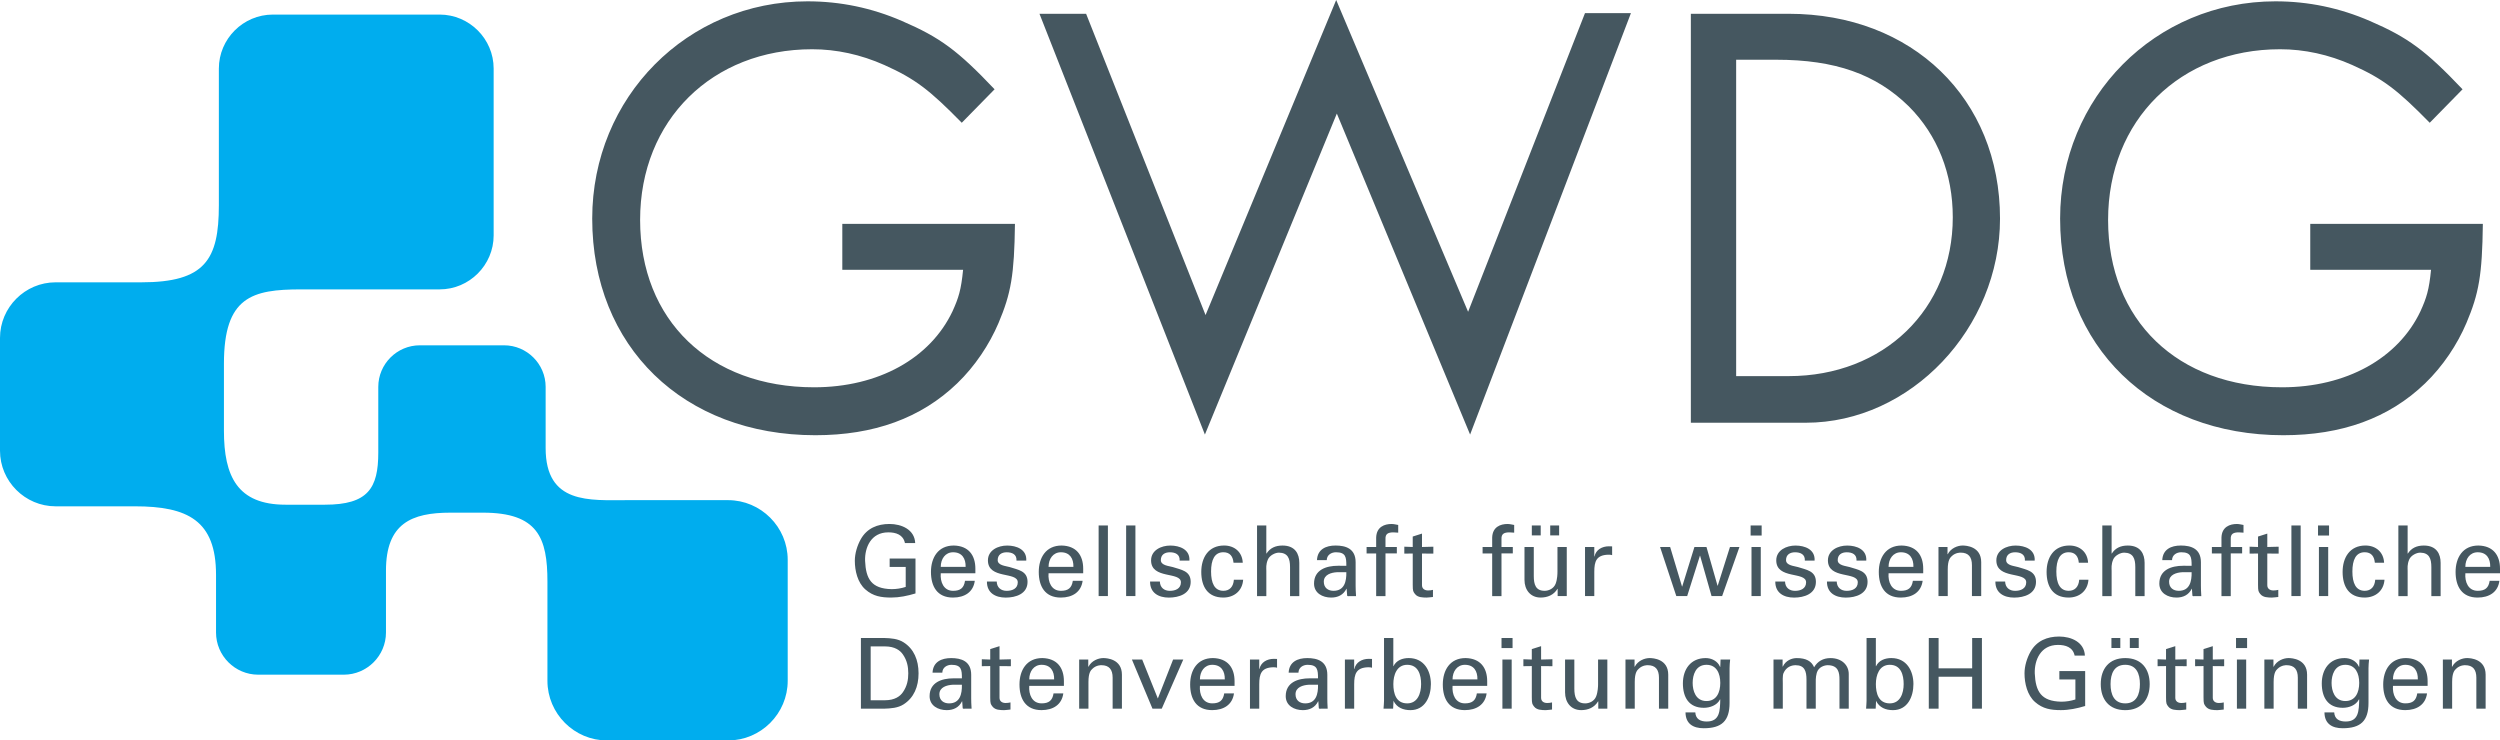
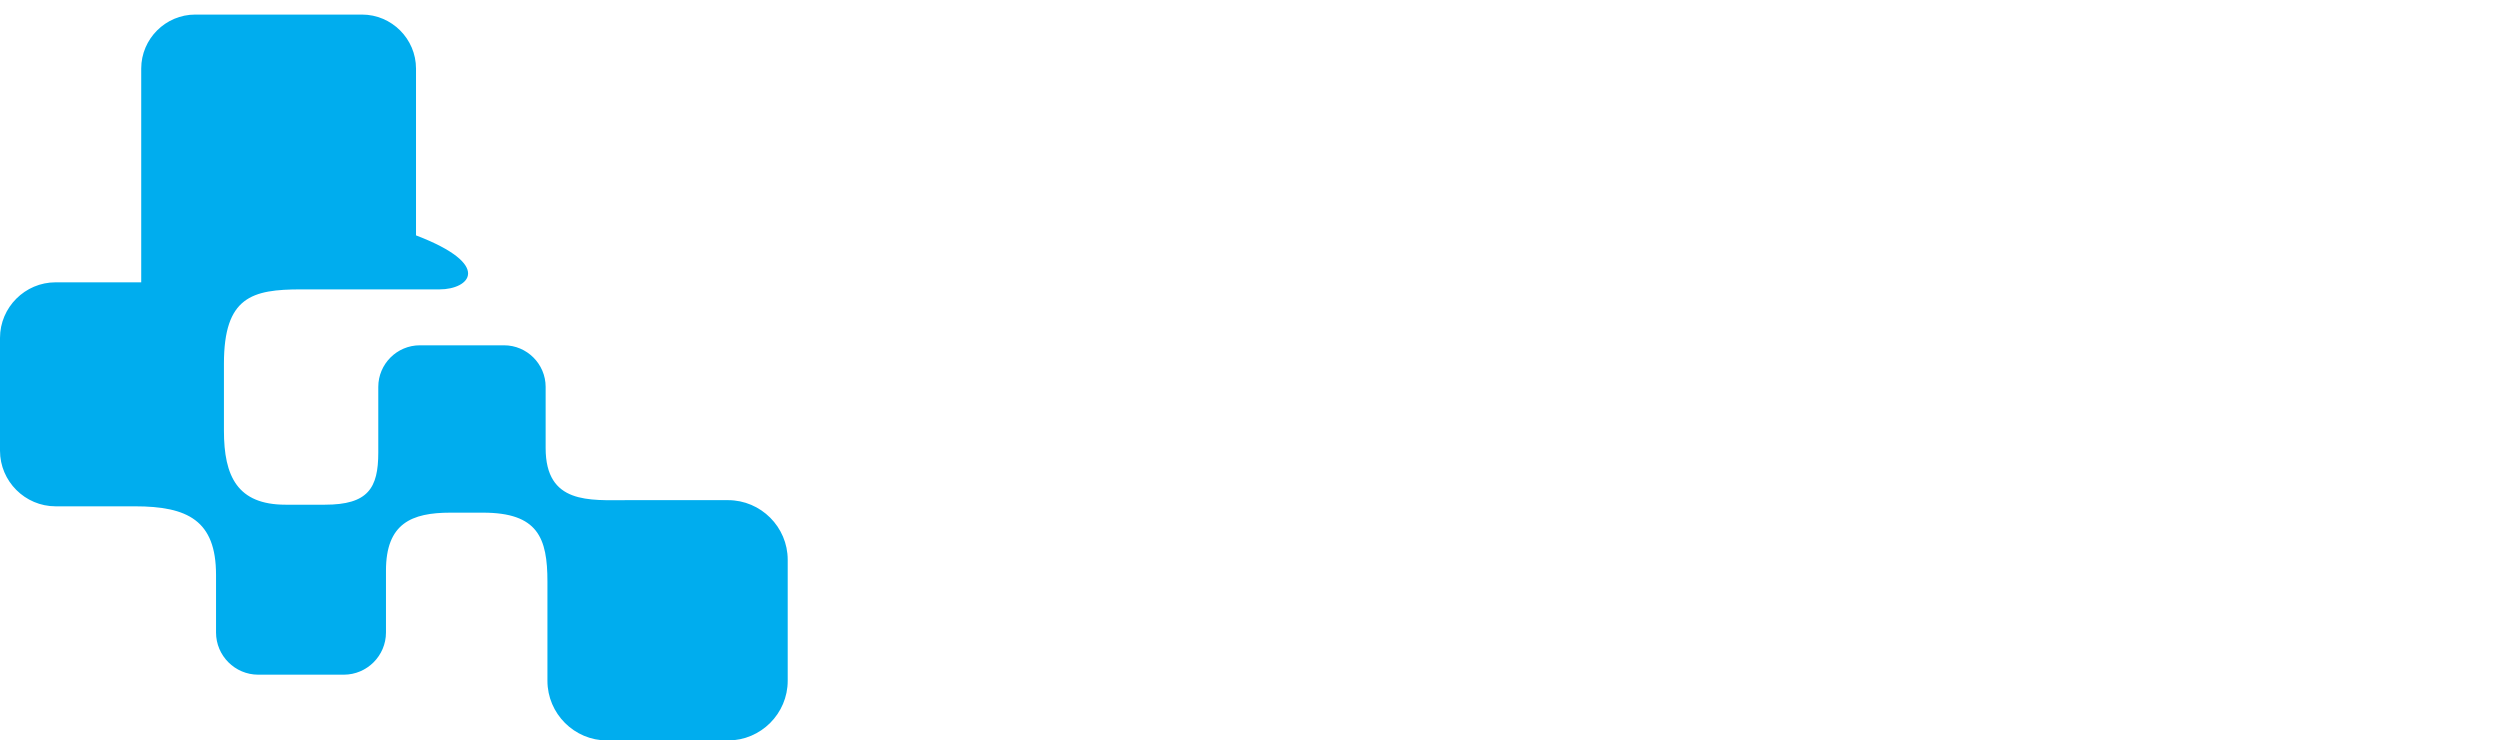
<svg xmlns="http://www.w3.org/2000/svg" id="Layer_1" width="176.871" height="52.384" viewBox="0 0 176.871 52.384" enable-background="new 0 0 176.871 52.384">
-   <path fill="#00adee" d="M31.105 20.473H21.31c-3.481.0-5.467.521-5.467 5.257v4.743c0 3.227.951 5.234 4.364 5.234h2.777c3.061.0 3.779-1.174 3.779-3.688V27.37c0-1.616 1.321-2.94 2.939-2.94h5.962c1.615.0 2.939 1.324 2.939 2.94v4.329c0 3.996 3.111 3.686 5.791 3.686h7.115c2.321.0 4.22 1.899 4.22 4.219v8.562c0 2.32-1.899 4.22-4.22 4.22h-8.56c-2.321.0-4.219-1.899-4.219-4.22v-7.015c0-3.093-.669-4.881-4.56-4.881h-2.304c-2.745.0-4.559.756-4.559 4.1v4.379c0 1.644-1.343 2.984-2.985 2.984h-6.053c-1.643.0-2.985-1.341-2.985-2.984v-4.083c0-3.842-2.004-4.845-5.742-4.845H3.931C1.77 35.819.0 34.05.0 31.886v-7.979c0-2.161 1.77-3.933 3.931-3.933h6.06c4.523.0 5.493-1.607 5.493-5.457V4.852c0-2.101 1.719-3.821 3.821-3.821h11.8c2.101.0 3.82 1.72 3.82 3.821v11.8C34.925 18.753 33.206 20.473 31.105 20.473" />
-   <path fill="#455760" d="M173.472 46.661h-.643v3.476h.656v-1.89c0-.68.18-.832.277-.928.277-.276.637-.258.637-.258.555.0.799.312.799.887v2.188h.656v-2.403c0-1.113-1.072-1.176-1.316-1.176-.346.0-.832.18-1.053.615h-.014V46.661zM169.298 48.066c0-.567.326-1.032.873-1.032.639.0.902.45.887 1.032H169.298zM171.75 48.523v-.325c0-.963-.49-1.619-1.529-1.641-1.1.0-1.613.852-1.613 1.869.0 1.025.441 1.814 1.557 1.814.832.0 1.441-.395 1.545-1.185h-.693c-.074.506-.33.707-.844.707-.672.0-.922-.631-.873-1.24H171.75zm-4.84-1.343c0 .049-.092-.151-.105-.166-.215-.317-.59-.456-.93-.456-1.051.0-1.613.788-1.613 1.793.0.977.424 1.725 1.484 1.725.428.0.934-.174 1.141-.588h.023c-.023.781-.023 1.558-.957 1.558-.465.0-.783-.181-.812-.645h-.689c.006.804.539 1.121 1.287 1.121 1.273.0 1.828-.518 1.828-1.793v-2.444c0-.209.02-.416.041-.623h-.68L166.91 47.18zM164.955 48.315c0-.547.207-1.281.977-1.281.713.0.979.609.979 1.281s-.266 1.282-.979 1.282C165.162 49.598 164.955 48.862 164.955 48.315M160.843 46.661h-.643v3.476h.656v-1.89c0-.68.18-.832.277-.928.277-.276.637-.258.637-.258.557.0.797.312.797.887v2.188h.656v-2.403c0-1.113-1.072-1.176-1.312-1.176-.348.0-.832.18-1.055.615h-.014V46.661zM158.195 45.851h.783v-.712h-.783V45.851zM158.914 46.661h-.656v3.477h.656V46.661zM155.3 46.641v.491l.596-.008v2.209c0 .465.033.479.152.645.111.152.283.207.387.229.158.027.283.035.443.035.154.0.297-.035.449-.043v-.504c-.104.027-.242.041-.346.041-.234.0-.43-.117-.43-.367v-2.244l.805.008v-.491l-.805.021v-.948l-.656.208v.74L155.3 46.641zM152.646 46.641v.491l.598-.008v2.209c0 .465.033.479.15.645.109.152.283.207.389.229.158.027.283.035.441.035.152.0.299-.035.449-.043v-.504c-.104.027-.242.041-.346.041-.234.0-.428-.117-.428-.367v-2.244l.803.008v-.491l-.803.021v-.948l-.656.208v.74L152.646 46.641zM149.318 48.398c0-.741.256-1.364 1.039-1.364.781.0 1.039.623 1.039 1.364s-.258 1.365-1.039 1.365C149.574 49.764 149.318 49.14 149.318 48.398M150.357 46.558c-1.145.0-1.732.762-1.732 1.841.0 1.081.588 1.843 1.732 1.843 1.143.0 1.73-.762 1.73-1.843C152.087 47.319 151.5 46.558 150.357 46.558M150.009 45.138h-.629v.705h.629V45.138zM151.312 45.138h-.631v.705h.631V45.138zM147.503 46.384c-.043-.962-.977-1.35-1.822-1.35-.852.0-1.586.305-2.02 1.065-.256.451-.43 1.019-.43 1.538.0.706.193 1.544.746 2.03.547.482 1.121.573 1.828.573.568.0 1.145-.119 1.717-.291v-2.472h-1.826v.595h1.135v1.414c-.318.104-.658.158-.998.158-1.432-.027-1.82-.726-1.877-2.008-.027-.936.416-2.009 1.643-2.009.533.0 1.053.159 1.178.755H147.503zm-10.351 3.753V47.88h2.375v2.257h.691v-4.999h-.691v2.146h-2.375v-2.146h-.693v4.999H137.152zM132.728 49.618l-.014-.035h.014c.234.484.691.658 1.197.658 1.033.0 1.447-.948 1.447-1.843.0-.942-.484-1.841-1.564-1.841-.441.0-.881.159-1.08.574h-.014v-1.994h-.658v4.445c0 .139-.02.347-.033.554h.678L132.728 49.618zm1.953-1.22c0 .651-.242 1.365-.982 1.365-.797.0-.984-.714-.984-1.365.0-.63.236-1.364.984-1.364C134.488 47.034 134.681 47.747 134.681 48.398M126.117 46.661h-.645v3.476h.658V48.35c0-.083-.027-.54.047-.72.201-.465.59-.568.861-.568.629.0.768.416.768 1.018v2.058h.656V48.35c0-.083-.02-.429.072-.747.123-.43.566-.541.768-.541.77.0.838.541.838 1.018v2.058h.656v-2.451c0-.624-.49-1.128-1.293-1.128-.512.0-.908.221-1.158.65-.18-.43-.564-.65-1.225-.65-.354.0-.783.166-.99.602h-.014v-.5zM121.707 47.18c0 .049-.09-.151-.104-.166-.217-.317-.59-.456-.93-.456-1.053.0-1.611.788-1.611 1.793.0.977.422 1.725 1.48 1.725.43.0.936-.174 1.143-.588h.021c-.021.781-.021 1.558-.957 1.558-.463.0-.783-.181-.809-.645h-.693c.008.804.539 1.121 1.289 1.121 1.273.0 1.828-.518 1.828-1.793v-2.444c0-.209.02-.416.041-.623h-.678L121.707 47.18zM119.753 48.315c0-.547.207-1.281.977-1.281.713.0.977.609.977 1.281s-.264 1.282-.977 1.282C119.96 49.598 119.753 48.862 119.753 48.315m-4.111-1.654H115v3.476h.656v-1.89c0-.68.18-.832.277-.928.277-.276.637-.258.637-.258.555.0.799.312.799.887v2.188h.656v-2.403c0-1.113-1.072-1.176-1.316-1.176-.346.0-.832.18-1.053.615h-.014V46.661zM113.06 48.448c0 .082-.008.491-.133.816-.137.359-.506.499-.775.499-.629.0-.77-.442-.77-1.046V46.66h-.656v2.326c0 .7.414 1.254 1.143 1.254.484.0.928-.181 1.191-.617h.016v.513h.641V46.66h-.656v1.788zm-5.283-1.807v.491l.596-.008v2.209c0 .465.035.479.152.645.109.152.283.207.387.229.158.027.283.035.443.035.152.0.297-.035.449-.043v-.504c-.102.027-.242.041-.346.041-.236.0-.428-.117-.428-.367v-2.244l.801.008v-.491l-.801.021v-.948l-.658.208v.74L107.777 46.641zM106.23 45.851h.781v-.712h-.781V45.851zM106.949 46.661h-.656v3.477h.656V46.661zm-4.184 1.405c0-.567.326-1.032.873-1.032.639.0.9.45.887 1.032H102.765zM105.216 48.523v-.325c0-.963-.49-1.619-1.529-1.641-1.102.0-1.611.852-1.611 1.869.0 1.025.441 1.814 1.557 1.814.83.0 1.441-.395 1.543-1.185h-.691c-.074.506-.332.707-.846.707-.672.0-.922-.631-.873-1.24h2.45zM98.587 49.618l-.012-.035h.012c.236.484.693.658 1.199.658 1.031.0 1.447-.948 1.447-1.843.0-.942-.484-1.841-1.566-1.841-.443.0-.879.159-1.08.574h-.012v-1.994h-.658v4.445c0 .139-.021.347-.035.554h.678L98.587 49.618zM100.541 48.398c0 .651-.242 1.365-.984 1.365-.795.0-.98-.714-.98-1.365.0-.63.234-1.364.98-1.364C100.347 47.034 100.541 47.747 100.541 48.398M95.806 48.413c0-.734.146-1.178.979-1.205.088.0.193.0.283.035V46.62c-.076.0-.146-.008-.229-.008-.479.0-.922.242-1.018.719h-.016v-.67H95.15v3.476h.656V48.413zM92.652 47.991c-.824.0-1.689.283-1.689 1.261.0.678.609.989 1.211.989.479.0.867-.188 1.082-.623h.014c.006.16.02.312.033.471.008.083.125.048.189.048h.439c-.02-.29-.025-.581-.025-.733v-1.662c0-.97-.705-1.184-1.42-1.184-.686.0-1.281.27-1.316 1.031h.693c.008-.36.318-.555.65-.555.699.0.734.354.734.957H92.652zM93.248 48.446c.014.646-.131 1.317-.908 1.317-.387.0-.684-.215-.684-.646.0-.504.533-.65.934-.672H93.248zM89.09 48.413c0-.734.146-1.178.976-1.205.092.0.193.0.283.035V46.62c-.074.0-.145-.008-.227-.008-.479.0-.92.242-1.018.719H89.09v-.67h-.657v3.476h.657V48.413zM84.892 48.066c0-.567.325-1.032.873-1.032.637.0.9.45.887 1.032H84.892zM87.343 48.523v-.325c0-.963-.491-1.619-1.53-1.641-1.101.0-1.612.852-1.612 1.869.0 1.025.442 1.814 1.557 1.814.831.0 1.441-.395 1.544-1.185h-.691c-.076.506-.334.707-.846.707-.672.0-.922-.631-.873-1.24H87.343zM82.192 50.137l1.523-3.476h-.72l-1.08 2.757-1.107-2.757h-.727l1.455 3.476H82.192zm-5.199-3.476h-.644v3.476h.657v-1.89c0-.68.18-.832.278-.928.276-.276.636-.258.636-.258.554.0.797.312.797.887v2.188h.657v-2.403c0-1.113-1.073-1.176-1.315-1.176-.347.0-.832.18-1.053.615h-.013V46.661zm-4.175 1.405c0-.567.326-1.032.873-1.032.638.0.901.45.887 1.032H72.818zM75.27 48.523v-.325c0-.963-.49-1.619-1.529-1.641-1.102.0-1.614.852-1.614 1.869.0 1.025.444 1.814 1.557 1.814.832.0 1.441-.395 1.544-1.185h-.691c-.077.506-.333.707-.846.707-.672.0-.921-.631-.873-1.24H75.27zM69.461 46.641v.491l.596-.008v2.209c0 .465.034.479.152.645.111.152.284.207.387.229.159.027.284.035.443.035.152.0.298-.035.451-.043v-.504c-.105.027-.243.041-.347.041-.235.0-.429-.117-.429-.367v-2.244l.803.008v-.491l-.803.021v-.948l-.657.208v.74L69.461 46.641zM67.457 47.991c-.825.0-1.689.283-1.689 1.261.0.678.608.989 1.211.989.478.0.866-.188 1.081-.623h.014c.006.16.02.312.034.471.008.083.124.048.187.048h.443c-.021-.29-.028-.581-.028-.733v-1.662c0-.97-.706-1.184-1.42-1.184-.685.0-1.28.27-1.315 1.031h.692c.007-.36.32-.555.651-.555.7.0.735.354.735.957H67.457zM68.053 48.446c.013.646-.132 1.317-.908 1.317-.388.0-.686-.215-.686-.646.0-.504.535-.65.935-.672H68.053zm-7.145 1.691h1.662c.464-.015.955-.048 1.356-.304.728-.465 1.06-1.247 1.06-2.195.0-.949-.332-1.732-1.06-2.195-.401-.256-.892-.291-1.356-.305h-1.662v4.999zM61.599 45.732h1.012c.699.0 1.073.284 1.267.568.298.429.381.873.381 1.337s-.083.907-.381 1.336c-.194.284-.568.569-1.267.569h-1.012v-3.81z" />
-   <path fill="#455760" d="M174.419 40.104c0-.567.324-1.032.873-1.032.639.0.9.45.887 1.032H174.419zM176.871 40.56v-.325c0-.961-.49-1.62-1.529-1.64-1.102.0-1.613.851-1.613 1.869.0 1.024.443 1.813 1.557 1.813.832.0 1.441-.394 1.543-1.185h-.689c-.076.507-.332.707-.846.707-.674.0-.922-.631-.873-1.24H176.871zM170.337 42.173v-1.787c0-.193-.041-.442.111-.803.125-.291.527-.492.789-.484.617.014.777.408.777 1.018v2.057h.656V39.82c0-.623-.283-1.224-1.189-1.224-.506.0-.879.18-1.129.566h-.016v-1.986h-.656v4.998H170.337zm-1.666-2.361c-.035-.755-.588-1.218-1.322-1.218-1.102.0-1.613.851-1.613 1.869.0 1.024.441 1.813 1.557 1.813.77.0 1.352-.478 1.406-1.26h-.656c-.035.499-.307.782-.742.782-.631.0-.873-.547-.873-1.364s.242-1.364.873-1.364c.471.0.678.305.715.74L168.671 39.812zM163.996 37.886h.781v-.711h-.781V37.886zM164.716 38.698h-.656v3.475h.656V38.698zm-1.947-1.523h-.656v4.998h.656V37.175zm-3.613 1.502v.49l.596-.006v2.209c0 .465.033.479.15.645.113.152.285.207.389.228.158.028.283.035.443.035.152.0.297-.035.451-.042v-.504c-.105.027-.244.042-.348.042-.234.0-.43-.119-.43-.368v-2.244l.803.006v-.49l-.803.021v-.948l-.656.209v.739L159.156 38.677zm-1.334 3.496v-3.019h.805v-.456h-.805v-.555c-.02-.381.195-.479.57-.479.109.0.221.015.332.021V37.14c-.16-.027-.312-.069-.471-.069-.492.0-1.066.201-1.088.962v.666h-.678v.456h.678v3.019H157.822zm-3.364-2.146c-.826.0-1.689.283-1.689 1.261.0.678.607.989 1.211.989.479.0.867-.187 1.082-.623h.012c.008.16.021.312.035.47.006.084.123.049.188.049h.441c-.02-.289-.027-.58-.027-.732v-1.663c0-.969-.705-1.183-1.42-1.183-.686.0-1.279.269-1.314 1.031h.691c.008-.36.318-.555.65-.555.701.0.736.354.736.956H154.458zM155.054 40.484c.012.644-.133 1.315-.908 1.315-.389.0-.686-.215-.686-.645.0-.505.533-.65.934-.671H155.054zm-5.66 1.689v-1.787c0-.193-.041-.442.111-.803.125-.291.525-.492.789-.484.615.014.775.408.775 1.018v2.057h.658V39.82c0-.623-.285-1.224-1.191-1.224-.506.0-.881.18-1.129.566h-.014v-1.986h-.658v4.998H149.394zm-1.666-2.361c-.037-.755-.588-1.218-1.324-1.218-1.102.0-1.611.851-1.611 1.869.0 1.024.441 1.813 1.557 1.813.768.0 1.35-.478 1.404-1.26h-.654c-.037.499-.307.782-.744.782-.629.0-.873-.547-.873-1.364s.244-1.364.873-1.364c.471.0.68.305.715.74L147.728 39.812zM141.238 39.646c0 1.357 2.113.775 2.113 1.552.0.451-.396.603-.785.603-.4.0-.691-.229-.707-.657h-.689c-.008.803.602 1.135 1.328 1.135.713.0 1.545-.263 1.545-1.114.0-.783-.68-.852-1.268-1.046-.25-.077-.844-.104-.844-.491.0-.389.283-.555.635-.555.381.0.721.145.693.588h.691c.049-.789-.691-1.064-1.348-1.064C141.972 38.595 141.238 38.919 141.238 39.646m-3.453-.948h-.641v3.475h.656v-1.89c0-.678.18-.832.275-.928.277-.276.639-.257.639-.257.555.0.797.312.797.887v2.188h.656v-2.402c0-1.114-1.072-1.176-1.314-1.176-.346.0-.832.18-1.053.615h-.016V38.698zm-4.172 1.406c0-.567.324-1.032.873-1.032.637.0.9.45.885 1.032H133.613zM136.064 40.56v-.325c0-.961-.492-1.62-1.531-1.64-1.1.0-1.611.851-1.611 1.869.0 1.024.441 1.813 1.557 1.813.832.0 1.441-.394 1.545-1.185h-.691c-.076.507-.334.707-.846.707-.672.0-.922-.631-.873-1.24H136.064zM129.322 39.646c0 1.357 2.113.775 2.113 1.552.0.451-.395.603-.783.603-.402.0-.693-.229-.707-.657h-.691c-.008.803.602 1.135 1.33 1.135.713.0 1.543-.263 1.543-1.114.0-.783-.678-.852-1.268-1.046-.248-.077-.844-.104-.844-.491.0-.389.283-.555.637-.555.381.0.721.145.693.588h.691c.049-.789-.691-1.064-1.35-1.064C130.056 38.595 129.322 38.919 129.322 39.646m-3.655.0c0 1.357 2.111.775 2.111 1.552.0.451-.395.603-.783.603-.402.0-.693-.229-.707-.657h-.689c-.008.803.6 1.135 1.328 1.135.715.0 1.545-.263 1.545-1.114.0-.783-.68-.852-1.27-1.046-.248-.077-.844-.104-.844-.491.0-.389.285-.555.637-.555.381.0.721.145.693.588h.691c.049-.789-.691-1.064-1.35-1.064C126.4 38.595 125.667 38.919 125.667 39.646M123.853 37.886h.781v-.711h-.781V37.886zM124.572 38.698h-.656v3.475h.656V38.698zM122.392 38.698l-.867 2.742h-.012l-.783-2.742h-.852l-.865 2.797H119l-.84-2.797h-.713l1.15 3.475h.768l.902-2.857h.012l.811 2.857h.748l1.225-3.475H122.392zm-9.598 1.751c0-.733.146-1.178.977-1.204.09.0.193.0.285.033v-.622c-.078.0-.146-.006-.23-.006-.477.0-.92.241-1.016.718h-.016v-.67h-.656v3.475h.656V40.449zM110.187 40.484c0 .083-.004.492-.129.817-.141.359-.508.498-.777.498-.631.0-.768-.442-.768-1.045v-2.057h-.658v2.327c0 .698.414 1.252 1.141 1.252.486.0.93-.18 1.191-.616h.014v.512h.645v-3.475h-.658V40.484zm-1.184-3.309h-.629v.705h.629V37.175zm1.303.0h-.631v.705h.631V37.175zM106.228 42.173v-3.019h.801v-.456h-.801v-.555c-.021-.381.193-.479.566-.479.109.0.223.015.332.021V37.14c-.158-.027-.312-.069-.471-.069-.49.0-1.064.201-1.086.962v.666h-.678v.456h.678v3.019H106.228zm-6.875-3.496v.49l.596-.006v2.209c0 .465.033.479.152.645.109.152.283.207.387.228.158.028.283.035.443.035.152.0.297-.035.449-.042v-.504c-.104.027-.24.042-.346.042-.234.0-.43-.119-.43-.368v-2.244l.803.006v-.49l-.803.021v-.948l-.656.209v.739L99.353 38.677zM98.021 42.173v-3.019h.803v-.456h-.803v-.555c-.021-.381.193-.479.568-.479.109.0.221.015.332.021V37.14c-.158-.027-.312-.069-.473-.069-.49.0-1.064.201-1.086.962v.666h-.678v.456h.678v3.019H98.021zm-3.367-2.146c-.822.0-1.688.283-1.688 1.261.0.678.607.989 1.211.989.477.0.865-.187 1.08-.623h.014c.008.16.021.312.037.47.004.084.123.049.184.049h.445c-.021-.289-.029-.58-.029-.732v-1.663c0-.969-.705-1.183-1.42-1.183-.686.0-1.279.269-1.314 1.031h.691c.006-.36.32-.555.652-.555.699.0.734.354.734.956H94.654zM95.251 40.484c.014.644-.133 1.315-.908 1.315-.387.0-.686-.215-.686-.645.0-.505.533-.65.936-.671H95.251zM89.591 42.173v-1.787c0-.193-.041-.442.111-.803.123-.291.525-.492.789-.484.617.014.777.408.777 1.018v2.057h.656V39.82c0-.623-.283-1.224-1.191-1.224-.506.0-.879.18-1.129.566h-.014v-1.986h-.656v4.998H89.591zM87.923 39.812c-.033-.755-.587-1.218-1.321-1.218-1.102.0-1.614.851-1.614 1.869.0 1.024.444 1.813 1.558 1.813.769.0 1.35-.478 1.405-1.26h-.657c-.035.499-.305.782-.74.782-.632.0-.873-.547-.873-1.364s.241-1.364.873-1.364c.47.0.678.305.713.74L87.923 39.812zM81.437 39.646c0 1.357 2.111.775 2.111 1.552.0.451-.395.603-.782.603-.403.0-.694-.229-.707-.657h-.693c-.007.803.603 1.135 1.329 1.135.714.0 1.544-.263 1.544-1.114.0-.783-.677-.852-1.265-1.046-.25-.077-.847-.104-.847-.491.0-.389.284-.555.639-.555.38.0.719.145.692.588h.691c.049-.789-.691-1.064-1.35-1.064C82.168 38.595 81.437 38.919 81.437 39.646m-1.108-2.471h-.657v4.998h.657V37.175zM78.382 37.175h-.656v4.998h.656V37.175zM74.184 40.104c0-.567.324-1.032.873-1.032.636.0.899.45.885 1.032H74.184zM76.634 40.56v-.325c0-.961-.49-1.62-1.53-1.64-1.101.0-1.613.851-1.613 1.869.0 1.024.444 1.813 1.558 1.813.831.0 1.44-.394 1.545-1.185H75.9C75.825 41.6 75.567 41.8 75.057 41.8c-.673.0-.923-.631-.873-1.24h2.45zM69.894 39.646c0 1.357 2.111.775 2.111 1.552.0.451-.395.603-.782.603-.403.0-.694-.229-.706-.657h-.693c-.007.803.602 1.135 1.329 1.135.714.0 1.544-.263 1.544-1.114.0-.783-.677-.852-1.266-1.046-.249-.077-.846-.104-.846-.491.0-.389.284-.555.638-.555.38.0.72.145.692.588h.692c.048-.789-.692-1.064-1.35-1.064C70.625 38.595 69.894 38.919 69.894 39.646M66.557 40.104c0-.567.325-1.032.873-1.032.637.0.9.45.886 1.032H66.557zM69.006 40.56v-.325c0-.961-.49-1.62-1.529-1.64-1.102.0-1.613.851-1.613 1.869.0 1.024.443 1.813 1.557 1.813.832.0 1.44-.394 1.544-1.185h-.692C68.198 41.6 67.941 41.8 67.43 41.8c-.673.0-.922-.631-.873-1.24h2.449zM64.749 38.421c-.042-.963-.976-1.351-1.82-1.351-.853.0-1.587.304-2.023 1.065-.256.451-.428 1.019-.428 1.539.0.705.193 1.543.747 2.029.547.483 1.123.573 1.829.573.567.0 1.142-.118 1.716-.291v-2.471h-1.828v.594h1.136v1.415c-.318.104-.658.158-.997.158-1.434-.028-1.822-.729-1.877-2.008-.028-.936.415-2.01 1.642-2.01.533.0 1.052.159 1.177.756H64.749z" />
-   <path fill="#455760" d="M163.447 15.836v3.251h8.545c-.139 1.44-.326 1.997-.744 2.926-1.58 3.343-5.248 5.387-9.799 5.387-7.383.0-12.305-4.736-12.305-11.842.0-7.059 5.105-12.074 12.166-12.074 1.719.0 3.436.371 5.107 1.114 2.184.976 3.205 1.765 5.482 4.087l2.322-2.368c-2.604-2.74-3.857-3.669-6.549-4.83-2.139-.929-4.365-1.393-6.688-1.393-8.5.0-15.234 6.78-15.234 15.371.0 9.057 6.455 15.326 15.789 15.326 4.137.0 7.479-1.207 10.033-3.669 1.252-1.207 2.275-2.74 2.924-4.272.885-2.09 1.115-3.391 1.162-7.013H163.447zM119.625.975v28.933h8.127c7.432.0 13.746-6.688 13.746-14.444.0-8.498-6.221-14.489-14.953-14.489H119.625zm3.25 3.251h2.787c4.182.0 7.061 1.021 9.381 3.297 2.043 2.043 3.113 4.784 3.113 7.849.0 6.501-4.877 11.238-11.611 11.238h-3.715V4.226H122.875zM94.533.0l-9.242 22.291L76.84.975h-3.299l11.704 29.769 9.334-22.71 9.428 22.71 11.379-29.816h-3.25l-8.27 21.131L94.533.0zM59.592 15.836v3.251h8.545c-.14 1.44-.325 1.997-.743 2.926-1.579 3.343-5.248 5.387-9.799 5.387-7.385.0-12.308-4.736-12.308-11.842.0-7.059 5.11-12.074 12.168-12.074 1.719.0 3.437.371 5.109 1.114 2.182.976 3.205 1.765 5.479 4.087l2.322-2.368c-2.599-2.74-3.853-3.669-6.547-4.83-2.136-.929-4.366-1.393-6.688-1.393-8.498.0-15.232 6.78-15.232 15.371.0 9.057 6.455 15.326 15.79 15.326 4.133.0 7.476-1.207 10.031-3.669 1.254-1.207 2.275-2.74 2.926-4.272.882-2.09 1.115-3.391 1.161-7.013H59.592z" />
+   <path fill="#00adee" d="M31.105 20.473H21.31c-3.481.0-5.467.521-5.467 5.257v4.743c0 3.227.951 5.234 4.364 5.234h2.777c3.061.0 3.779-1.174 3.779-3.688V27.37c0-1.616 1.321-2.94 2.939-2.94h5.962c1.615.0 2.939 1.324 2.939 2.94v4.329c0 3.996 3.111 3.686 5.791 3.686h7.115c2.321.0 4.22 1.899 4.22 4.219v8.562c0 2.32-1.899 4.22-4.22 4.22h-8.56c-2.321.0-4.219-1.899-4.219-4.22v-7.015c0-3.093-.669-4.881-4.56-4.881h-2.304c-2.745.0-4.559.756-4.559 4.1v4.379c0 1.644-1.343 2.984-2.985 2.984h-6.053c-1.643.0-2.985-1.341-2.985-2.984v-4.083c0-3.842-2.004-4.845-5.742-4.845H3.931C1.77 35.819.0 34.05.0 31.886v-7.979c0-2.161 1.77-3.933 3.931-3.933h6.06V4.852c0-2.101 1.719-3.821 3.821-3.821h11.8c2.101.0 3.82 1.72 3.82 3.821v11.8C34.925 18.753 33.206 20.473 31.105 20.473" />
</svg>